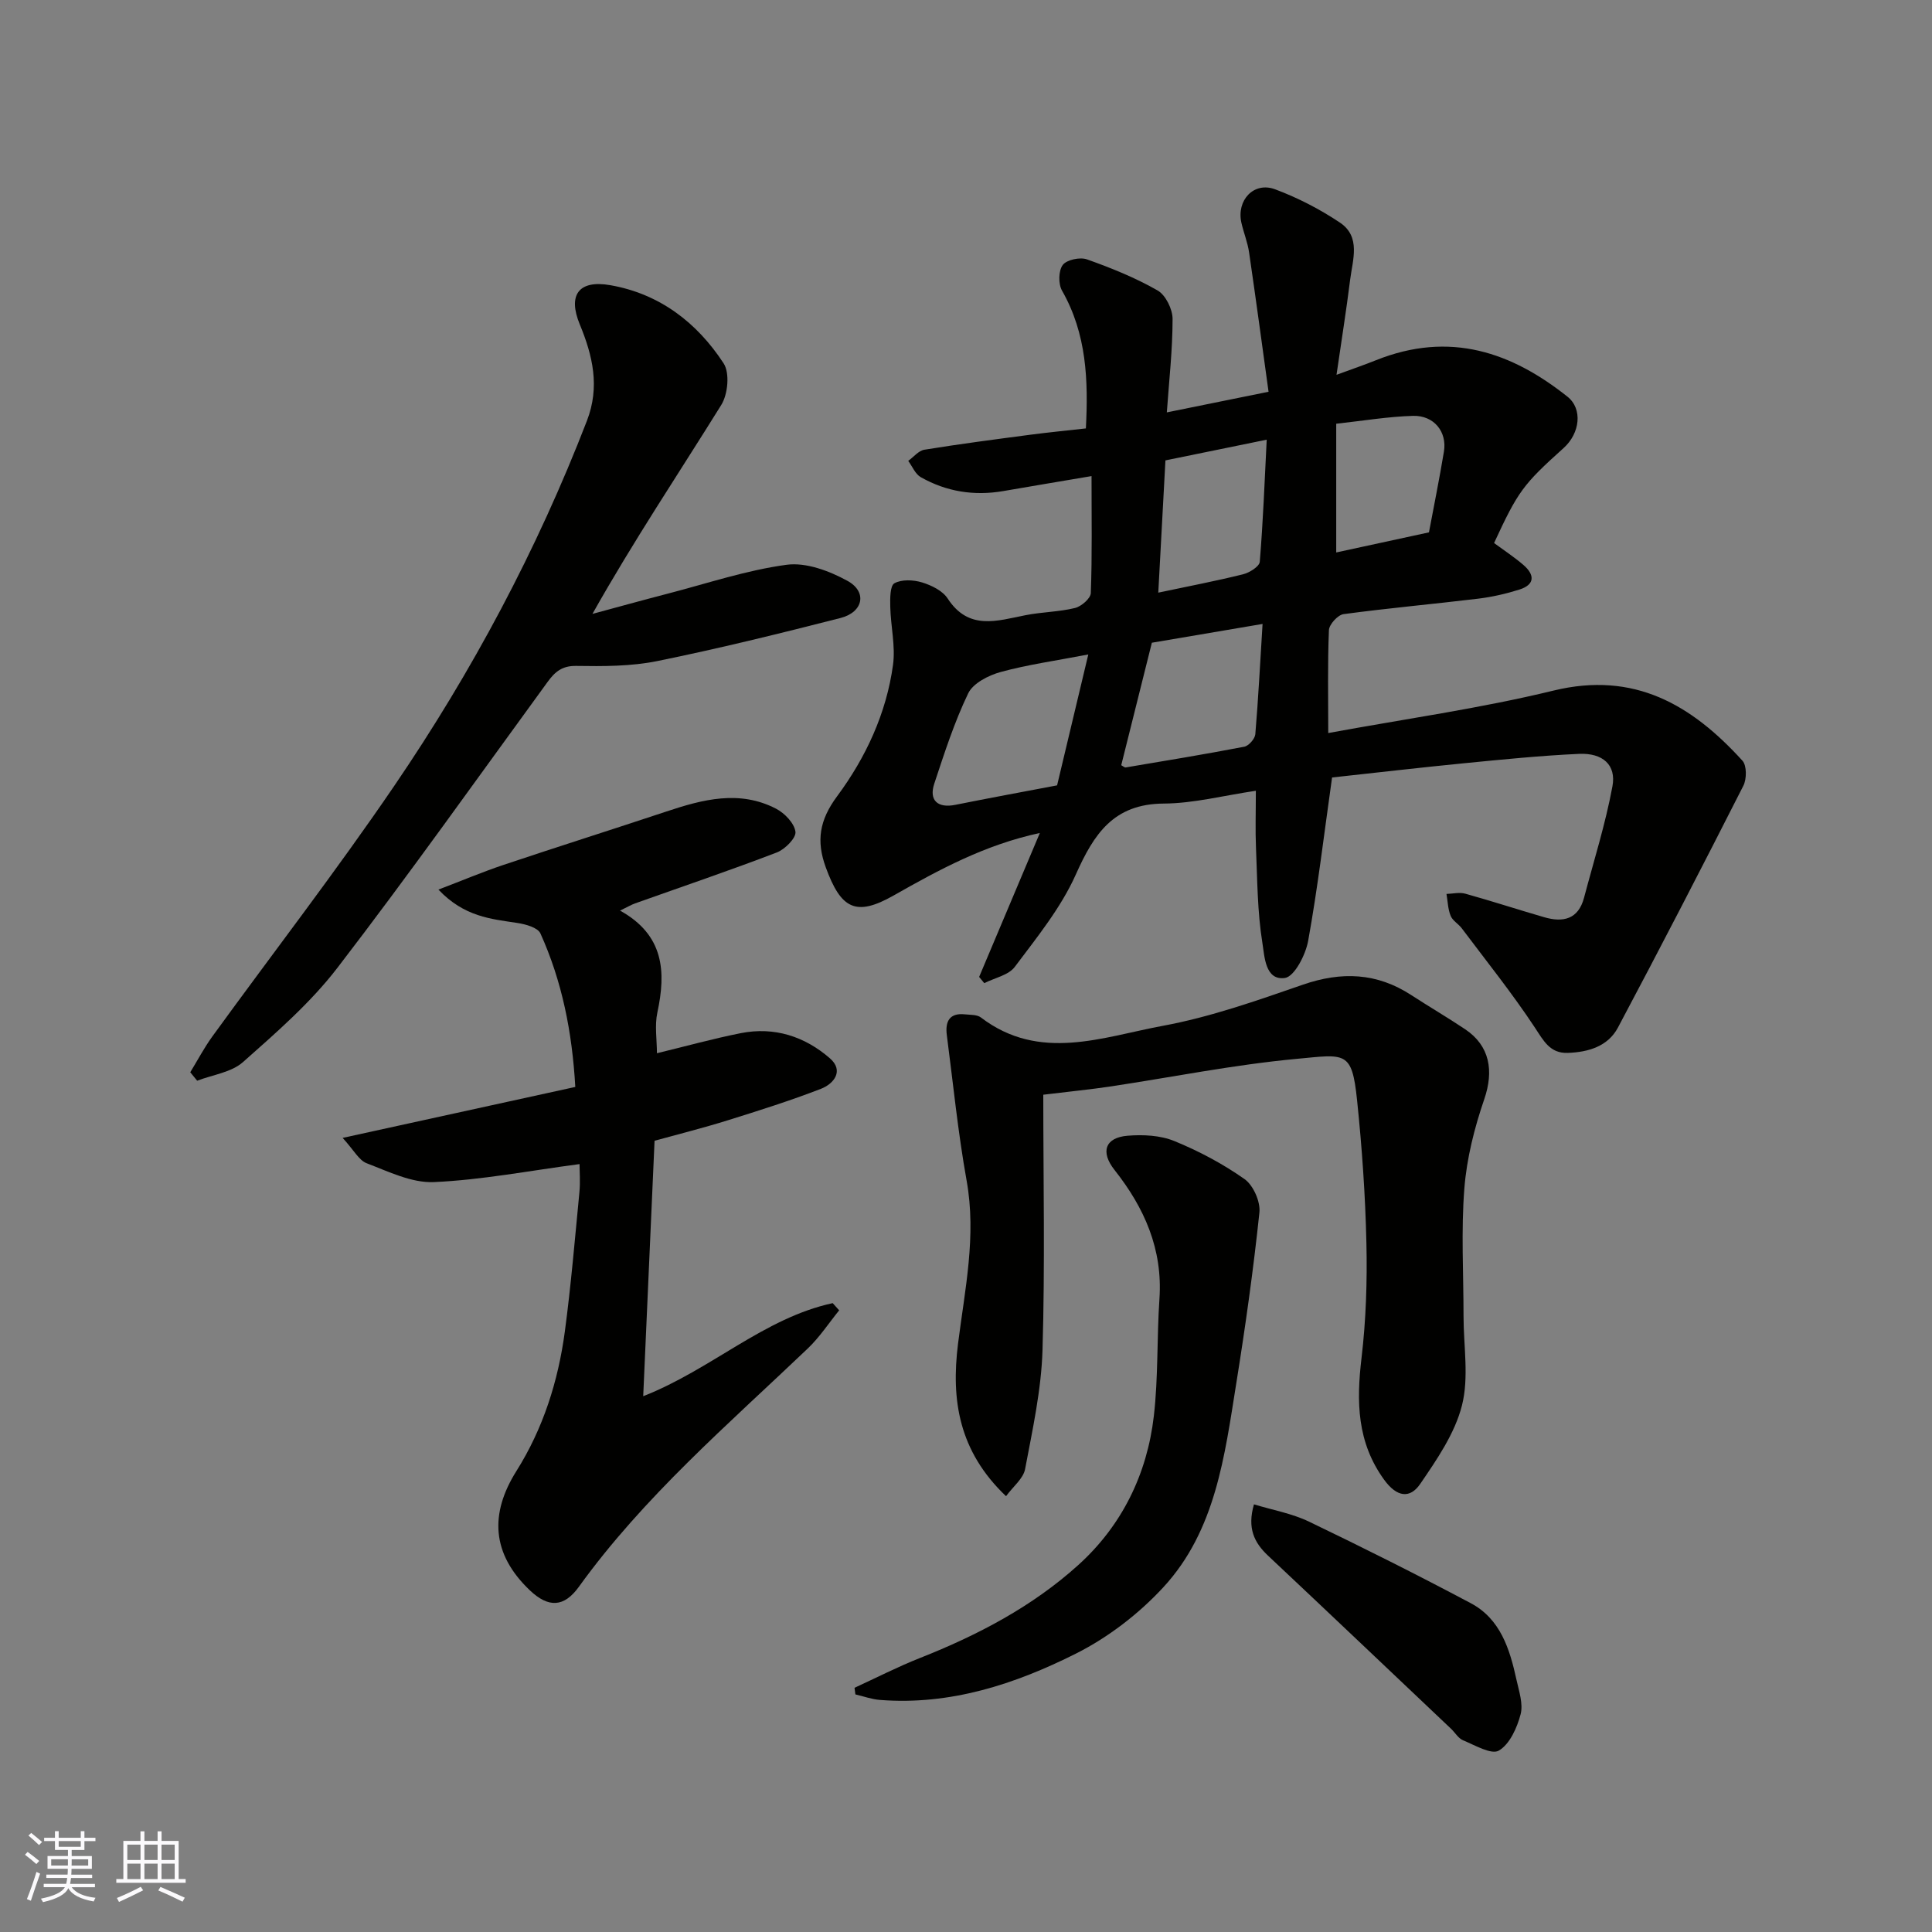
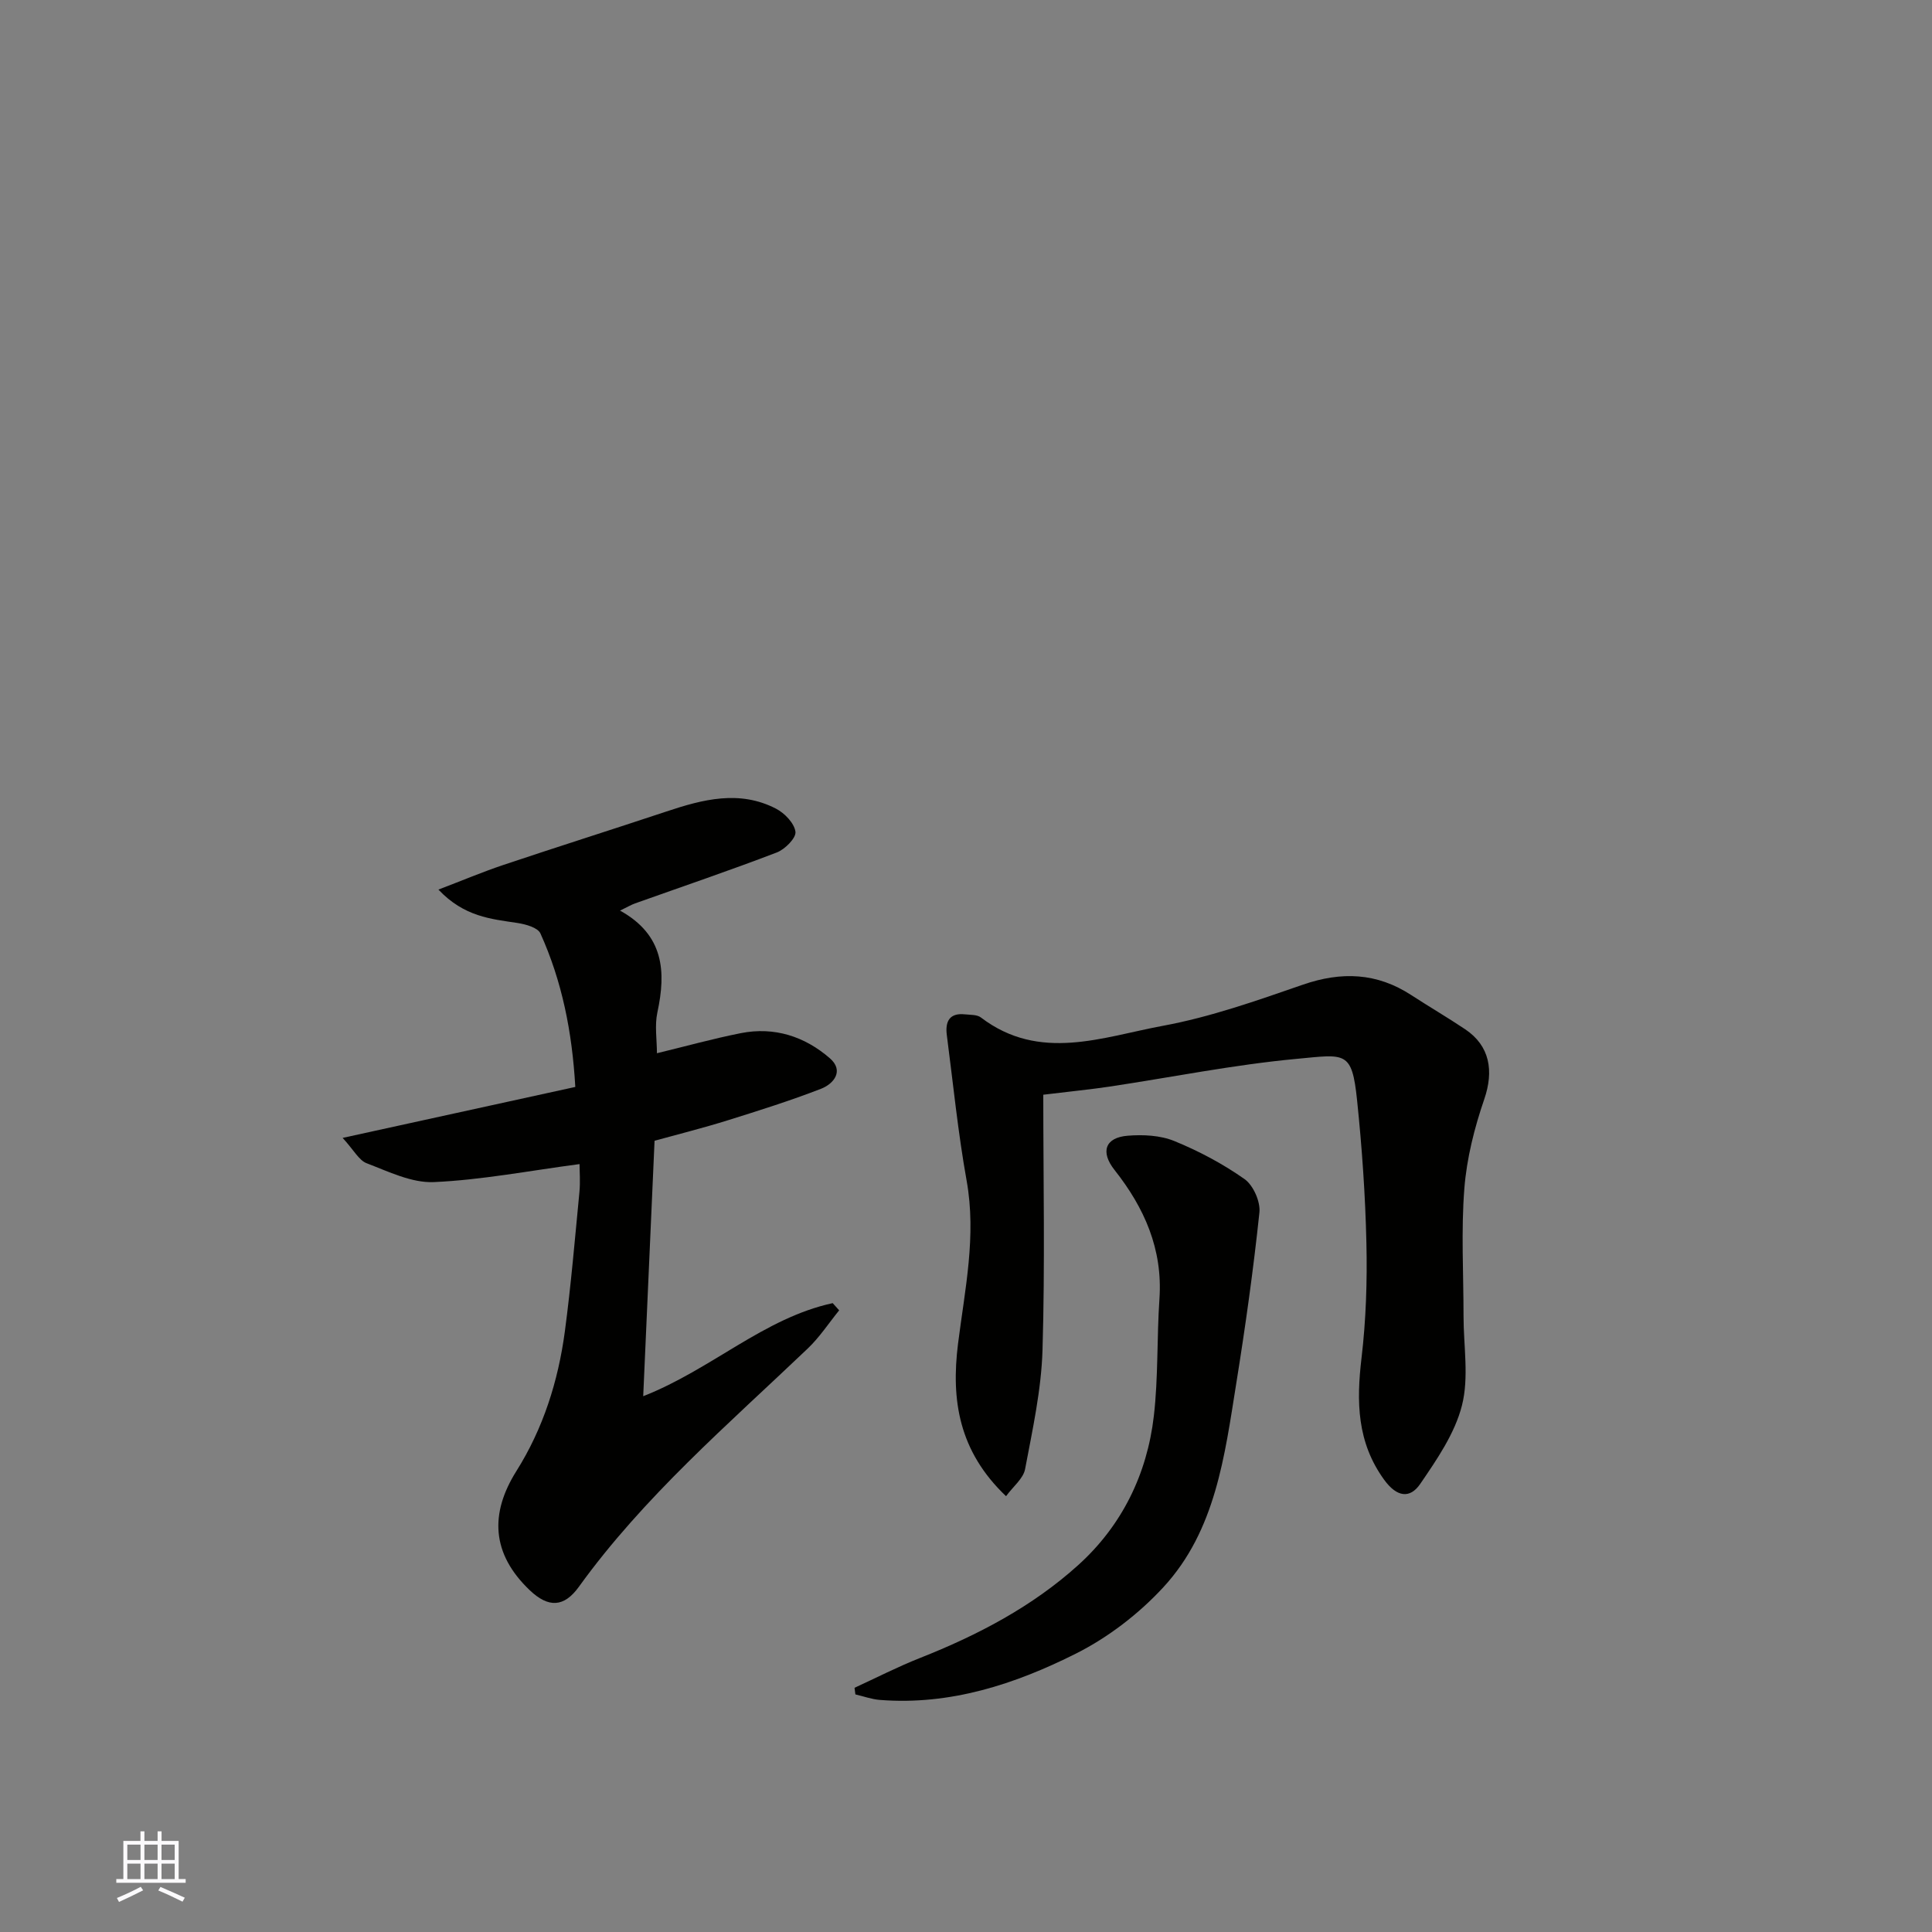
<svg xmlns="http://www.w3.org/2000/svg" enable-background="new 0 0 400 400" viewBox="0 0 400 400">
  <rect x="0" y="0" width="400" height="400" fill="#808080" stroke="none" />
  <g fill="#010100">
-     <path d="m275.79 160.97c-1.67 11.82-2.97 22.88-4.95 33.82-.52 2.89-2.84 7.41-4.82 7.69-4.11.57-4.21-4.54-4.65-7.22-1.05-6.47-1.05-13.12-1.33-19.71-.16-3.64-.03-7.28-.03-11.83-6.65.98-12.86 2.61-19.07 2.65-10.39.06-14.45 6.28-18.2 14.68-3.08 6.9-8.05 13.01-12.64 19.13-1.29 1.73-4.17 2.28-6.32 3.37-.35-.43-.71-.86-1.06-1.29 4.13-9.79 8.26-19.57 12.57-29.8-11.37 2.44-20.83 7.58-30.27 12.94-7.83 4.44-10.91 2.79-14.05-5.82-2-5.48-1.33-9.77 2.35-14.73 5.93-8 10.2-17.16 11.57-27.2.53-3.91-.48-8-.57-12.02-.04-1.69-.06-4.36.86-4.87 1.51-.84 3.93-.72 5.71-.18 1.96.6 4.26 1.72 5.31 3.33 4.37 6.71 10.26 4.61 16.17 3.45 3.37-.66 6.87-.67 10.19-1.48 1.32-.32 3.24-1.98 3.28-3.09.29-7.78.15-15.58.15-24.22-6.49 1.1-12.38 2.08-18.27 3.1-6.04 1.04-11.78.13-17.09-2.88-1.14-.65-1.74-2.22-2.59-3.37 1.11-.8 2.13-2.11 3.34-2.31 7.25-1.18 14.54-2.13 21.83-3.09 3.73-.49 7.48-.86 11.61-1.32.51-9.9.19-19.54-4.94-28.53-.79-1.38-.74-4.13.15-5.31.82-1.09 3.58-1.67 5.01-1.16 5.02 1.78 10.02 3.8 14.62 6.43 1.67.95 3.11 3.88 3.11 5.9 0 6.4-.73 12.8-1.19 19.35 6.96-1.41 13.3-2.7 21.06-4.27-1.28-9.26-2.6-19.07-4.03-28.85-.3-2.07-1.12-4.07-1.59-6.13-1.06-4.67 2.57-8.58 6.97-6.94 4.69 1.75 9.26 4.11 13.42 6.89 4.39 2.94 2.64 7.71 2.12 11.85-.78 6.26-1.78 12.49-2.82 19.67 3.34-1.23 5.76-2.05 8.12-3 15.4-6.18 28.2-1.62 39.7 7.53 3.19 2.54 2.59 7.58-.8 10.63-8.42 7.57-9.44 8.96-14.4 19.67 2.01 1.48 4.15 2.88 6.07 4.53 2.35 2.02 2.45 4.07-.84 5.11-2.77.87-5.65 1.53-8.53 1.88-9.28 1.12-18.6 1.95-27.86 3.2-1.19.16-2.98 2.13-3.03 3.32-.29 6.97-.14 13.97-.14 21.3 15.77-2.91 31.39-5.08 46.63-8.79 16.75-4.08 28.64 2.98 39.12 14.51.92 1.01.9 3.81.19 5.2-8.51 16.76-17.14 33.47-25.97 50.07-2.07 3.89-6.14 5.08-10.38 5.23-3.69.13-5-2.5-6.83-5.27-4.68-7.08-10.01-13.73-15.12-20.53-.69-.92-1.9-1.57-2.3-2.58-.57-1.4-.6-3.01-.86-4.53 1.3-.04 2.7-.39 3.9-.05 5.47 1.52 10.87 3.29 16.33 4.87 3.9 1.13 7.06.46 8.25-4.04 2.03-7.68 4.44-15.28 5.88-23.07.82-4.43-2.02-6.93-6.91-6.71-7.88.36-15.74 1.15-23.59 1.92-9.28.91-18.55 1.99-27.55 2.97zm-50.47-25.47c-6.76 1.3-12.55 2.1-18.14 3.63-2.52.69-5.72 2.32-6.73 4.43-2.87 5.97-4.92 12.35-7.01 18.66-1.17 3.51.72 5.15 4.37 4.41 6.86-1.38 13.74-2.64 21.05-4.03 2.02-8.49 4.09-17.15 6.46-27.1zm36.08-6.32c-8.27 1.4-15.66 2.66-22.92 3.89-2.18 8.71-4.26 17.04-6.34 25.36.35.18.67.5.93.46 8.19-1.38 16.38-2.72 24.54-4.29.93-.18 2.2-1.63 2.29-2.58.62-7.39 1-14.8 1.5-22.84zm-21.59-6.48c6.19-1.31 11.91-2.4 17.55-3.8 1.33-.33 3.38-1.61 3.46-2.58.69-8.32 1-16.67 1.44-25.29-7.56 1.55-14.34 2.93-20.97 4.29-.5 9.31-.99 18.18-1.48 27.38zm56.04-12.48c.99-5.29 2.15-10.99 3.1-16.72.68-4.11-2.07-7.53-6.42-7.4-5.13.15-10.23 1.01-15.88 1.63v26.65c5.99-1.3 12.17-2.64 19.2-4.16z" />
    <path d="m119.99 241.01c-10.49 1.39-20.3 3.29-30.17 3.73-4.58.2-9.39-2.18-13.9-3.9-1.61-.61-2.65-2.71-4.98-5.25 16.65-3.65 32.26-7.07 48.17-10.55-.65-11.41-2.75-21.89-7.22-31.78-.55-1.22-3.06-1.91-4.77-2.17-5.47-.83-11.01-1.27-16.35-6.91 4.99-1.9 9.15-3.66 13.41-5.09 11.24-3.77 22.55-7.34 33.8-11.08 7.53-2.51 15.12-4.5 22.69-.58 1.78.92 3.79 3.01 4.02 4.78.17 1.28-2.17 3.63-3.85 4.28-9.71 3.72-19.56 7.06-29.36 10.55-.74.26-1.42.67-3.11 1.49 9.1 5.03 9.56 12.61 7.73 21.1-.58 2.7-.09 5.64-.09 8.43 5.88-1.42 11.59-3.01 17.38-4.16 6.94-1.37 13.24.69 18.43 5.21 2.95 2.56.86 5.27-1.86 6.32-6.35 2.46-12.86 4.51-19.36 6.54-5.09 1.59-10.27 2.88-15.08 4.21-.78 17.67-1.55 34.9-2.35 52.89 14.18-5.57 24.98-16.18 39.23-19.27.45.5.89.99 1.34 1.49-2.16 2.66-4.06 5.58-6.52 7.92-16.52 15.75-33.91 30.65-47.38 49.33-3.05 4.23-6.28 4.4-10.16.7-7.94-7.56-8.3-15.88-2.76-24.68 5.54-8.81 8.64-18.6 10.02-28.85 1.28-9.59 2.09-19.24 3.02-28.87.21-2.15.03-4.32.03-5.83z" />
    <path d="m216 226.65c0 17.46.37 35.18-.16 52.88-.25 8.25-2.07 16.49-3.61 24.65-.37 1.94-2.45 3.56-3.94 5.59-9.8-9.32-11.4-19.93-9.94-31.57 1.41-11.2 3.84-22.29 1.78-33.76-1.79-9.97-2.79-20.08-4.1-30.13-.36-2.77.5-4.65 3.76-4.3 1.12.12 2.5.04 3.3.65 12.16 9.27 25.18 4.03 37.69 1.72 9.85-1.82 19.45-5.22 28.96-8.51 8-2.77 15.33-2.49 22.46 2.16 3.69 2.4 7.49 4.62 11.15 7.07 5.12 3.43 5.96 8.62 3.95 14.48-2.04 5.94-3.63 12.23-4.12 18.47-.69 8.77-.17 17.64-.17 26.47 0 6.18 1.15 12.66-.33 18.47-1.47 5.79-5.18 11.18-8.64 16.24-2.13 3.11-4.84 2.74-7.45-.84-5.67-7.8-5.77-16.21-4.7-25.25.93-7.86 1.19-15.85 1.01-23.77-.22-9.86-.91-19.74-1.93-29.56-1.07-10.35-2.39-9.53-12.56-8.58-12.99 1.21-25.84 3.81-38.76 5.75-3.9.58-7.82.96-13.65 1.67z" />
-     <path d="m39.39 222c1.51-2.46 2.86-5.04 4.55-7.38 12.57-17.32 25.67-34.27 37.71-51.95 16.11-23.64 29.53-48.8 39.87-75.56 2.72-7.05 1.19-13.47-1.48-19.94-2.52-6.09-.25-9.28 6.35-8.12 10.19 1.79 17.93 7.75 23.43 16.18 1.3 1.99.89 6.4-.49 8.61-8.86 14.26-18.21 28.21-26.67 43.26 5.19-1.4 10.38-2.84 15.59-4.19 8.18-2.12 16.29-4.86 24.61-5.98 4.02-.54 8.85 1.27 12.6 3.33 4.14 2.27 3.28 6.48-1.44 7.69-12.59 3.22-25.22 6.33-37.95 8.92-5.44 1.1-11.18 1.09-16.77 1-2.93-.05-4.41 1.24-5.9 3.28-14.44 19.79-28.61 39.79-43.53 59.21-5.57 7.26-12.68 13.43-19.57 19.54-2.41 2.13-6.27 2.62-9.48 3.85-.48-.57-.96-1.16-1.43-1.75z" />
    <path d="m176.92 349.44c4.51-2.07 8.94-4.35 13.55-6.17 11.95-4.72 23.27-10.65 32.78-19.25 9-8.13 14.24-18.77 15.64-30.85.93-8.03.61-16.19 1.16-24.27.7-10.27-3.12-18.85-9.3-26.67-2.95-3.73-1.97-6.71 2.71-7.09 3.2-.26 6.76-.09 9.67 1.1 5.09 2.08 10.06 4.72 14.54 7.88 1.81 1.28 3.31 4.67 3.08 6.9-1.25 11.85-2.91 23.67-4.8 35.44-2.4 14.97-4.26 30.41-15.07 42.14-5.08 5.51-11.43 10.4-18.12 13.76-12.62 6.34-26.05 10.74-40.59 9.59-1.71-.13-3.38-.75-5.07-1.14-.06-.45-.12-.91-.18-1.37z" />
-     <path d="m259.62 311.46c3.86 1.18 7.87 1.88 11.4 3.58 11.27 5.41 22.44 11.02 33.48 16.88 6.15 3.26 8.08 9.5 9.46 15.81.52 2.38 1.44 5.04.86 7.22-.74 2.79-2.25 6.17-4.5 7.49-1.54.91-4.95-1.12-7.41-2.13-.99-.41-1.65-1.6-2.5-2.4-12.62-11.95-25.22-23.93-37.88-35.83-2.86-2.69-4.34-5.69-2.91-10.62z" />
  </g>
-   <path d="m5.17 384 .55-.58c.85.61 1.65 1.24 2.4 1.87l-.59.64c-.83-.73-1.62-1.37-2.36-1.93m1.22 9.53-.82-.34c.71-1.76 1.37-3.64 1.98-5.63.24.13.5.25.76.36-.6 1.67-1.24 3.54-1.92 5.61m-.5-13.5.57-.54c.56.44 1.31 1.06 2.26 1.87l-.64.64c-.68-.66-1.41-1.32-2.19-1.97m3.25.46h2.24v-1.36h.77v1.36h4.57v-1.36h.76v1.36h2.28v.69h-2.28v1.84h-2.64v1.26h4.18v2.64h-4.21c0 .45-.02.86-.05 1.21h4.32v.69h-4.38c-.04.34-.1.75-.19 1.22h5.15v.69h-4.82c.87 1.19 2.51 1.92 4.93 2.19-.17.31-.3.57-.37.76-2.77-.49-4.52-1.41-5.26-2.76-.56 1.26-2.3 2.23-5.24 2.9-.12-.24-.26-.48-.43-.72 2.73-.55 4.38-1.34 4.96-2.38h-4.38v-.69h4.65c.1-.38.17-.79.21-1.22h-4.32v-.69h4.4c.03-.34.05-.75.05-1.21h-4.2v-2.64h4.23v-1.26h-2.69v-1.84h-2.24zm1.46 4.46v1.29h3.45c.01-.4.02-.57.01-.53v-.32-.45h-3.46zm1.55-2.59h4.57v-1.19h-4.57zm6.11 2.59h-3.42v.77c-.01.19-.01.37-.02.53h3.44z" fill="#fbfafc" />
  <path d="m32.63 379.16h.82v1.98h3.54v7.89h1.45v.78h-14.36v-.78h1.46v-7.89h3.54v-1.98h.82v1.98h2.73zm-3.49 11.48.5.73c-1.61.82-3.28 1.63-5 2.41-.13-.27-.28-.55-.44-.82 1.75-.72 3.4-1.49 4.94-2.32m-2.78-5.55h2.73v-3.18h-2.73zm0 3.95h2.73v-3.2h-2.73zm3.54-3.95h2.73v-3.18h-2.73zm0 3.95h2.73v-3.2h-2.73zm7.89 4.68c-1.84-.92-3.51-1.7-5.02-2.32l.45-.73c1.89.8 3.57 1.55 5.04 2.23zm-1.62-11.81h-2.73v3.18h2.73zm-2.73 7.13h2.73v-3.2h-2.73z" fill="#fbfafc" />
</svg>